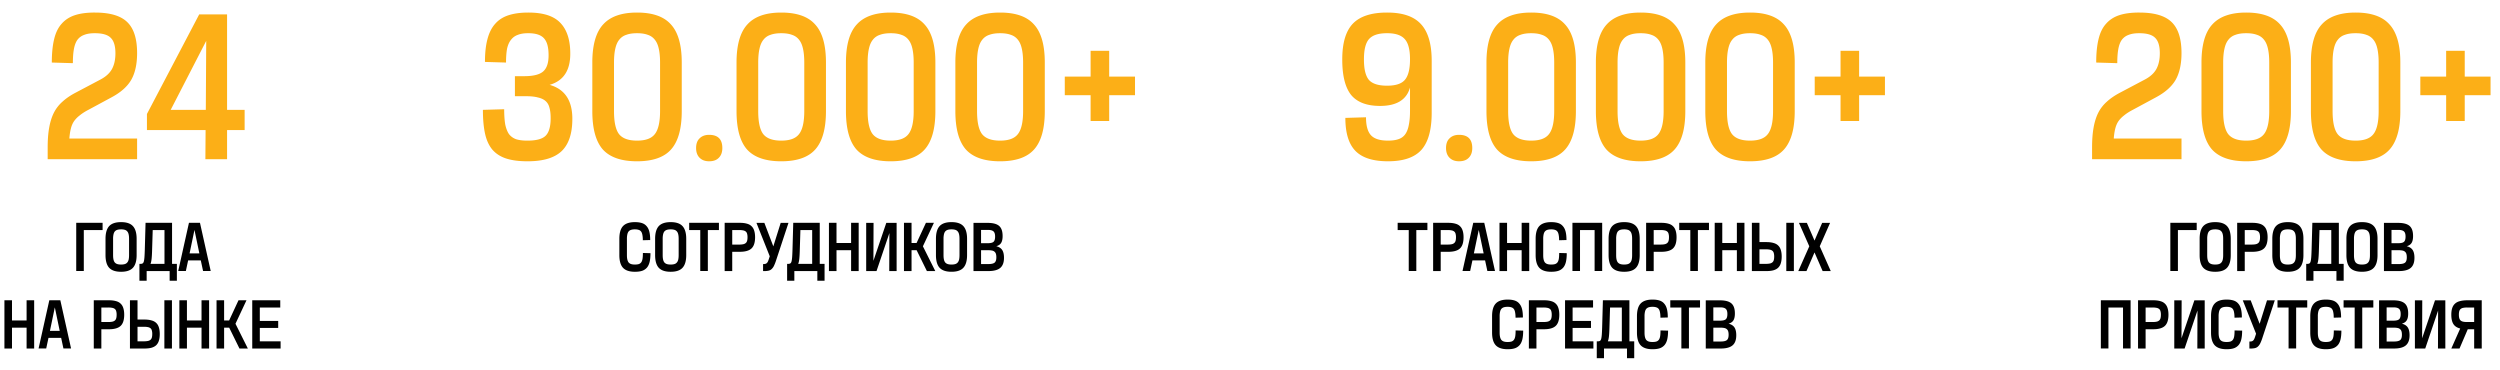
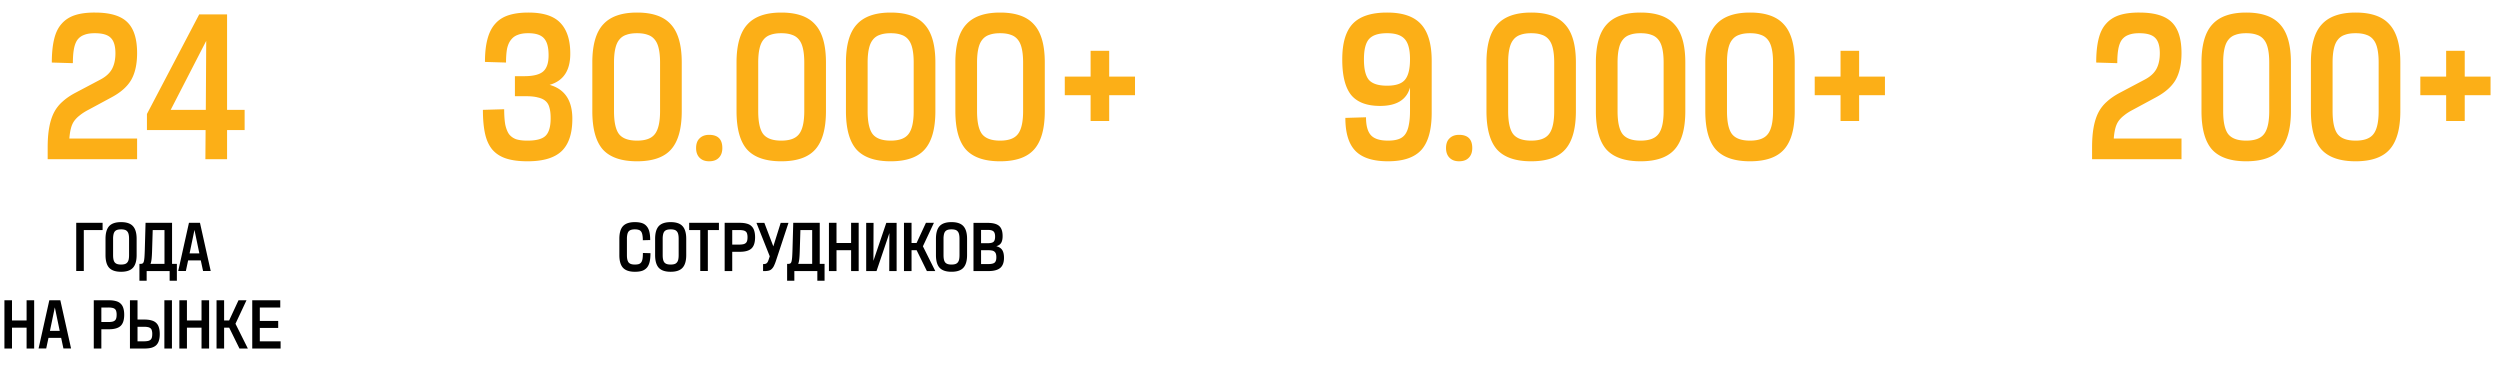
<svg xmlns="http://www.w3.org/2000/svg" fill="none" viewBox="0 0 581 86">
  <path fill="#FCAF17" d="M22.072 2.92c3.488 0 5.983.736 7.488 2.208 1.536 1.472 2.303 3.872 2.303 7.2 0 2.528-.447 4.592-1.343 6.192-.896 1.568-2.416 2.928-4.56 4.08l-5.425 2.928c-.8.416-1.471.848-2.015 1.296-.544.416-.992.88-1.345 1.392-.32.48-.56 1.056-.72 1.728-.16.64-.271 1.392-.335 2.256h15.743V37H11.08v-2.688c0-1.76.112-3.28.336-4.56.225-1.312.577-2.464 1.057-3.456a8.65 8.65 0 012.016-2.64c.832-.768 1.855-1.472 3.072-2.112l5.808-3.072c1.216-.64 2.096-1.44 2.64-2.4.544-.992.816-2.224.816-3.696 0-1.696-.369-2.896-1.105-3.6-.704-.704-1.92-1.056-3.648-1.056h-.096c-.96 0-1.76.128-2.4.384a3.347 3.347 0 00-1.584 1.152c-.383.544-.655 1.264-.816 2.16-.16.864-.24 1.952-.24 3.264l-4.895-.144c0-2.112.176-3.904.528-5.376.351-1.504.928-2.704 1.728-3.6.8-.928 1.823-1.6 3.072-2.016 1.248-.416 2.784-.624 4.608-.624h.096zm30.7.432v22.176h4.08v4.704h-4.08V37h-5.04l.049-6.768H34.149v-3.744L46.293 3.352h6.48zM47.83 25.528l.096-16.032-8.256 16.032h8.16z" />
  <path fill="#000" d="M23.844 51.784v1.68h-4.368v9.52h-1.76v-11.2h6.128zm4.278 1.52c-.34 0-.629.037-.864.112a1.252 1.252 0 00-.576.368c-.138.17-.24.4-.304.688a4.638 4.638 0 00-.096 1.024v3.792c0 .405.032.752.096 1.04.064.277.166.501.304.672.15.17.342.293.576.368.235.075.523.112.864.112h.032c.342 0 .63-.037.864-.112a1.15 1.15 0 00.56-.368c.15-.17.256-.395.32-.672.064-.288.096-.635.096-1.04v-3.792c0-.405-.032-.747-.096-1.024-.064-.288-.17-.517-.32-.688a1.15 1.15 0 00-.56-.368 2.878 2.878 0 00-.864-.112h-.032zm.032-1.68c1.26 0 2.171.31 2.736.928.576.619.864 1.605.864 2.96v3.76c0 1.355-.288 2.341-.864 2.96-.565.619-1.477.928-2.736.928h-.032c-1.258 0-2.176-.31-2.752-.928-.565-.619-.848-1.605-.848-2.96v-3.76c0-1.355.283-2.341.848-2.96.576-.619 1.494-.928 2.752-.928h.032zm11.832.16v9.536h1.12v3.92h-1.68V63h-5.344v2.24h-1.68v-3.92h.304a.82.82 0 00.448-.112c.117-.075.208-.224.272-.448.064-.235.112-.565.144-.992.032-.427.059-.987.08-1.68l.176-6.304h6.16zm-4.64 6.416c-.021.8-.058 1.45-.112 1.952-.053.501-.139.89-.256 1.168h3.248v-7.856H35.49l-.144 4.736zm11.128-6.416l2.496 11.2h-1.776l-.528-2.464h-2.944l-.528 2.464h-1.776l2.496-11.2h2.56zm-.144 7.104l-1.136-5.456-1.136 5.456h2.272zM2.788 69.784v4.688H6.18v-4.688h1.76V81H6.18v-4.848H2.788V81h-1.76V69.784h1.76zm11.233 0l2.496 11.2H14.74l-.528-2.464h-2.944l-.528 2.464H8.965l2.496-11.2h2.56zm-.144 7.104l-1.136-5.456-1.136 5.456h2.272zm11.42-7.104c.64 0 1.185.064 1.633.192.458.117.826.315 1.104.592.288.267.496.613.624 1.04.138.427.208.939.208 1.536 0 1.205-.278 2.07-.832 2.592-.555.523-1.467.784-2.736.784h-1.744V81h-1.76V69.784h3.504zm-.127 5.056c.373 0 .682-.027.928-.08.245-.053.442-.144.592-.272.149-.128.256-.299.32-.512.064-.224.096-.501.096-.832a2.9 2.9 0 00-.096-.816.96.96 0 00-.304-.512 1.337 1.337 0 00-.608-.272 4.48 4.48 0 00-.928-.08h-1.616v3.376h1.616zm5.03-5.056h1.76v4.48h1.584c.64 0 1.184.064 1.632.192.459.117.832.315 1.12.592.288.267.496.613.624 1.04.139.427.208.939.208 1.536 0 .608-.07 1.125-.208 1.552a2.384 2.384 0 01-.624 1.056c-.288.267-.661.464-1.12.592-.448.117-.992.176-1.632.176H30.2V69.784zm8 0h1.76V81H38.2V69.784zm-6.24 9.536h1.488a4.5 4.5 0 00.928-.08c.245-.053.443-.144.592-.272.15-.128.256-.299.32-.512.064-.224.096-.501.096-.832a2.9 2.9 0 00-.096-.816.96.96 0 00-.304-.512 1.337 1.337 0 00-.608-.272 4.48 4.48 0 00-.928-.08H31.96v3.376zm11.484-9.536v4.688h3.392v-4.688h1.76V81h-1.76v-4.848h-3.392V81h-1.76V69.784h1.76zm8.64 0v4.688h1.169l2.176-4.688h1.856l-2.56 5.456 2.88 5.76h-1.952l-2.384-4.848h-1.184V81h-1.76V69.784h1.76zm13.05 0v1.68h-4.752v3.12h4.272v1.632h-4.272v3.104h4.832V81h-6.592V69.784h6.512z" />
  <path fill="#FCAF17" d="M122.834 2.92c3.456 0 5.936.816 7.44 2.448 1.504 1.6 2.256 3.952 2.256 7.056v.096c0 3.872-1.6 6.272-4.8 7.2 3.52.992 5.28 3.616 5.28 7.872v.048c0 3.392-.832 5.888-2.496 7.488-1.664 1.568-4.288 2.352-7.872 2.352h-.096c-1.92 0-3.536-.208-4.848-.624-1.312-.416-2.384-1.088-3.216-2.016-.8-.928-1.376-2.144-1.728-3.648-.352-1.536-.528-3.424-.528-5.664l4.944-.144c0 1.376.08 2.544.24 3.504.192.928.48 1.68.864 2.256.416.544.96.944 1.632 1.2.704.224 1.568.336 2.592.336h.096c2.016 0 3.408-.368 4.176-1.104.8-.768 1.2-2.128 1.2-4.08V27.4c0-.96-.096-1.76-.288-2.4-.16-.64-.464-1.152-.912-1.536-.448-.384-1.04-.656-1.776-.816-.704-.192-1.616-.288-2.736-.288h-2.592v-4.656h2.16c2.112 0 3.584-.368 4.416-1.104.832-.736 1.248-1.968 1.248-3.696v-.096c0-1.824-.352-3.12-1.056-3.888-.704-.8-1.92-1.2-3.648-1.2h-.096c-.928 0-1.712.128-2.352.384a3.347 3.347 0 00-1.584 1.152c-.416.512-.72 1.2-.912 2.064-.16.864-.24 1.936-.24 3.216l-4.896-.144c0-2.08.192-3.84.576-5.28.384-1.472.976-2.656 1.776-3.552.8-.928 1.84-1.6 3.12-2.016 1.28-.416 2.8-.624 4.56-.624h.096zm25.189 4.8c-.992 0-1.824.128-2.496.384a3.328 3.328 0 00-1.632 1.152c-.416.512-.72 1.216-.912 2.112-.192.864-.288 1.92-.288 3.168v11.28c0 2.528.384 4.304 1.152 5.328.8 1.024 2.192 1.536 4.176 1.536h.048c1.984 0 3.36-.512 4.128-1.536.8-1.024 1.2-2.8 1.2-5.328v-11.28c0-1.248-.096-2.304-.288-3.168-.192-.896-.496-1.6-.912-2.112a3.328 3.328 0 00-1.632-1.152c-.672-.256-1.504-.384-2.496-.384h-.048zm.048-4.8c3.616 0 6.24.928 7.872 2.784 1.664 1.824 2.496 4.768 2.496 8.832v11.28c0 4.096-.832 7.072-2.496 8.928-1.632 1.824-4.256 2.736-7.872 2.736h-.048c-3.616 0-6.256-.912-7.92-2.736-1.632-1.856-2.448-4.832-2.448-8.928v-11.28c0-4.064.832-7.008 2.496-8.832 1.664-1.856 4.288-2.784 7.872-2.784h.048zm16.726 28.416c2.048 0 3.072 1.024 3.072 3.072 0 .96-.272 1.712-.816 2.256-.512.544-1.264.816-2.256.816-.928 0-1.664-.272-2.208-.816-.544-.544-.816-1.296-.816-2.256 0-.992.272-1.744.816-2.256.544-.544 1.28-.816 2.208-.816zm16.74-23.616c-.992 0-1.824.128-2.496.384a3.328 3.328 0 00-1.632 1.152c-.416.512-.72 1.216-.912 2.112-.192.864-.288 1.92-.288 3.168v11.28c0 2.528.384 4.304 1.152 5.328.8 1.024 2.192 1.536 4.176 1.536h.048c1.984 0 3.36-.512 4.128-1.536.8-1.024 1.2-2.8 1.2-5.328v-11.28c0-1.248-.096-2.304-.288-3.168-.192-.896-.496-1.6-.912-2.112a3.328 3.328 0 00-1.632-1.152c-.672-.256-1.504-.384-2.496-.384h-.048zm.048-4.8c3.616 0 6.24.928 7.872 2.784 1.664 1.824 2.496 4.768 2.496 8.832v11.28c0 4.096-.832 7.072-2.496 8.928-1.632 1.824-4.256 2.736-7.872 2.736h-.048c-3.616 0-6.256-.912-7.92-2.736-1.632-1.856-2.448-4.832-2.448-8.928v-11.28c0-4.064.832-7.008 2.496-8.832 1.664-1.856 4.288-2.784 7.872-2.784h.048zm25.381 4.8c-.992 0-1.824.128-2.496.384a3.328 3.328 0 00-1.632 1.152c-.416.512-.72 1.216-.912 2.112-.192.864-.288 1.92-.288 3.168v11.28c0 2.528.384 4.304 1.152 5.328.8 1.024 2.192 1.536 4.176 1.536h.048c1.984 0 3.36-.512 4.128-1.536.8-1.024 1.2-2.8 1.2-5.328v-11.28c0-1.248-.096-2.304-.288-3.168-.192-.896-.496-1.6-.912-2.112a3.328 3.328 0 00-1.632-1.152c-.672-.256-1.504-.384-2.496-.384h-.048zm.048-4.8c3.616 0 6.24.928 7.872 2.784 1.664 1.824 2.496 4.768 2.496 8.832v11.28c0 4.096-.832 7.072-2.496 8.928-1.632 1.824-4.256 2.736-7.872 2.736h-.048c-3.616 0-6.256-.912-7.92-2.736-1.632-1.856-2.448-4.832-2.448-8.928v-11.28c0-4.064.832-7.008 2.496-8.832 1.664-1.856 4.288-2.784 7.872-2.784h.048zm25.38 4.8c-.992 0-1.824.128-2.496.384a3.328 3.328 0 00-1.632 1.152c-.416.512-.72 1.216-.912 2.112-.192.864-.288 1.92-.288 3.168v11.28c0 2.528.384 4.304 1.152 5.328.8 1.024 2.192 1.536 4.176 1.536h.048c1.984 0 3.36-.512 4.128-1.536.8-1.024 1.2-2.8 1.2-5.328v-11.28c0-1.248-.096-2.304-.288-3.168-.192-.896-.496-1.6-.912-2.112a3.328 3.328 0 00-1.632-1.152c-.672-.256-1.504-.384-2.496-.384h-.048zm.048-4.8c3.616 0 6.24.928 7.872 2.784 1.664 1.824 2.496 4.768 2.496 8.832v11.28c0 4.096-.832 7.072-2.496 8.928-1.632 1.824-4.256 2.736-7.872 2.736h-.048c-3.616 0-6.256-.912-7.92-2.736-1.632-1.856-2.448-4.832-2.448-8.928v-11.28c0-4.064.832-7.008 2.496-8.832 1.664-1.856 4.288-2.784 7.872-2.784h.048zm21.013 14.88v-6h4.32v6h6v4.32h-6v6h-4.32v-6h-6V17.8h6z" />
  <path fill="#000" d="M147.569 51.624c.64 0 1.184.075 1.632.224.448.15.81.395 1.088.736.288.33.496.757.624 1.28s.192 1.163.192 1.92l-1.712.048c0-.49-.032-.896-.096-1.216-.054-.33-.15-.592-.288-.784a1.076 1.076 0 00-.56-.4c-.235-.085-.528-.128-.88-.128h-.033a2.87 2.87 0 00-.863.112 1.248 1.248 0 00-.576.368c-.139.17-.24.4-.304.688a4.638 4.638 0 00-.096 1.024v3.776c0 .416.032.763.096 1.04s.165.507.304.688c.149.17.341.293.576.368.234.075.522.112.863.112h.033c.362 0 .661-.037.896-.112.245-.085.437-.23.576-.432.138-.203.234-.475.288-.816.053-.352.08-.795.08-1.328l1.76.048c0 .79-.064 1.461-.192 2.016-.128.544-.336.987-.624 1.328a2.518 2.518 0 01-1.12.752c-.448.15-1.003.224-1.664.224h-.033c-1.258 0-2.175-.31-2.751-.928-.566-.619-.848-1.605-.848-2.96v-3.76c0-1.365.282-2.352.848-2.96.576-.619 1.493-.928 2.751-.928h.033zm8.28 1.68c-.341 0-.629.037-.864.112a1.248 1.248 0 00-.576.368c-.139.17-.24.4-.304.688a4.638 4.638 0 00-.096 1.024v3.792c0 .405.032.752.096 1.04.064.277.165.501.304.672.149.17.341.293.576.368.235.075.523.112.864.112h.032c.341 0 .629-.037.864-.112a1.15 1.15 0 00.56-.368c.149-.17.256-.395.32-.672.064-.288.096-.635.096-1.04v-3.792c0-.405-.032-.747-.096-1.024-.064-.288-.171-.517-.32-.688a1.15 1.15 0 00-.56-.368 2.882 2.882 0 00-.864-.112h-.032zm.032-1.68c1.259 0 2.171.31 2.736.928.576.619.864 1.605.864 2.96v3.76c0 1.355-.288 2.341-.864 2.96-.565.619-1.477.928-2.736.928h-.032c-1.259 0-2.176-.31-2.752-.928-.565-.619-.848-1.605-.848-2.96v-3.76c0-1.355.283-2.341.848-2.96.576-.619 1.493-.928 2.752-.928h.032zm11.198.16v1.68h-2.576v9.52h-1.76v-9.52h-2.576v-1.68h6.912zm4.836 0c.64 0 1.184.064 1.632.192.459.117.827.315 1.104.592.288.267.496.613.624 1.04.139.427.208.939.208 1.536 0 1.205-.277 2.07-.832 2.592-.555.523-1.467.784-2.736.784h-1.744V63h-1.76V51.784h3.504zm-.128 5.056a4.5 4.5 0 00.928-.08c.245-.053.443-.144.592-.272.149-.128.256-.299.32-.512.064-.224.096-.501.096-.832a2.9 2.9 0 00-.096-.816.96.96 0 00-.304-.512 1.332 1.332 0 00-.608-.272 4.48 4.48 0 00-.928-.08h-1.616v3.376h1.616zm5.854-5.04l2.08 5.456 1.712-5.456h1.808l-2.88 8.72a9.535 9.535 0 01-.496 1.264 2.5 2.5 0 01-.544.752 1.494 1.494 0 01-.704.368 4.644 4.644 0 01-1.024.096h-.256v-1.632h.096c.181 0 .33-.016.448-.048a.793.793 0 00.32-.176c.096-.085.181-.203.256-.352.074-.16.149-.357.224-.592l.208-.64-3.088-7.76h1.84zm12.869-.016v9.536h1.12v3.92h-1.68V63h-5.344v2.24h-1.68v-3.92h.304a.82.82 0 00.448-.112c.117-.075.208-.224.272-.448.064-.235.112-.565.144-.992.032-.427.058-.987.08-1.68l.176-6.304h6.16zm-4.64 6.416c-.022.8-.059 1.45-.112 1.952-.054.501-.139.89-.256 1.168h3.248v-7.856h-2.736l-.144 4.736zm8.535-6.416v4.688h3.392v-4.688h1.76V63h-1.76v-4.848h-3.392V63h-1.76V51.784h1.76zm8.609.016l-.032 8.816 2.992-8.816h2.4V63h-1.712l.032-8.832L203.702 63h-2.4V51.8h1.712zm8.829-.016v4.688h1.168l2.176-4.688h1.856l-2.56 5.456 2.88 5.76h-1.952l-2.384-4.848h-1.184V63h-1.76V51.784h1.76zm9.272 1.52c-.342 0-.63.037-.864.112a1.248 1.248 0 00-.576.368c-.139.17-.24.4-.304.688a4.638 4.638 0 00-.096 1.024v3.792c0 .405.032.752.096 1.04.064.277.165.501.304.672.149.17.341.293.576.368.234.075.522.112.864.112h.032c.341 0 .629-.037.864-.112.234-.075.421-.197.56-.368.149-.17.256-.395.32-.672.064-.288.096-.635.096-1.04v-3.792c0-.405-.032-.747-.096-1.024-.064-.288-.171-.517-.32-.688a1.154 1.154 0 00-.56-.368 2.882 2.882 0 00-.864-.112h-.032zm.032-1.68c1.258 0 2.17.31 2.736.928.576.619.864 1.605.864 2.96v3.76c0 1.355-.288 2.341-.864 2.96-.566.619-1.478.928-2.736.928h-.032c-1.259 0-2.176-.31-2.752-.928-.566-.619-.848-1.605-.848-2.96v-3.76c0-1.355.282-2.341.848-2.96.576-.619 1.493-.928 2.752-.928h.032zm8.404.176c1.216 0 2.096.235 2.64.704.544.47.816 1.248.816 2.336v.032c0 .672-.112 1.195-.336 1.568-.224.373-.603.635-1.136.784.64.16 1.099.453 1.376.88.277.427.416 1.024.416 1.792v.032c0 1.067-.288 1.845-.864 2.336-.576.49-1.493.736-2.752.736h-3.472V51.8h3.312zm-1.552 9.568h1.712c.693 0 1.173-.112 1.44-.336.267-.224.4-.63.4-1.216v-.032c0-.31-.032-.565-.096-.768a1.057 1.057 0 00-.32-.512 1.2 1.2 0 00-.56-.272 3.975 3.975 0 00-.864-.08h-1.712v3.216zm0-4.848h1.584c.629 0 1.067-.107 1.312-.32.245-.224.368-.624.368-1.2v-.032c0-.576-.128-.976-.384-1.2-.256-.224-.688-.336-1.296-.336h-1.584v3.088z" />
  <path fill="#FCAF17" d="M322.549 37.48c-3.456 0-5.968-.8-7.536-2.4-1.568-1.6-2.352-4.16-2.352-7.68l4.8-.144c0 1.952.384 3.344 1.152 4.176.768.832 2.08 1.248 3.936 1.248h.048c.96 0 1.76-.112 2.4-.336.672-.224 1.2-.608 1.584-1.152.384-.544.656-1.248.816-2.112.192-.896.288-1.984.288-3.264v-5.472c-.8 2.848-3.12 4.272-6.96 4.272-3.072 0-5.312-.848-6.72-2.544-1.376-1.728-2.064-4.464-2.064-8.208v-.096c0-3.776.816-6.528 2.448-8.256 1.664-1.728 4.304-2.592 7.92-2.592h.096c3.584 0 6.192.896 7.824 2.688 1.664 1.792 2.496 4.64 2.496 8.544V26.2c0 3.968-.8 6.848-2.4 8.64-1.6 1.76-4.176 2.64-7.728 2.64h-.048zm-.144-17.568c1.952 0 3.312-.448 4.08-1.344.8-.928 1.2-2.512 1.2-4.752v-.096c0-2.176-.4-3.712-1.2-4.608-.8-.928-2.16-1.392-4.08-1.392h-.096c-1.984 0-3.376.464-4.176 1.392-.768.896-1.152 2.448-1.152 4.656v.096c0 2.208.384 3.776 1.152 4.704.8.896 2.192 1.344 4.176 1.344h.096zm16.677 11.424c2.048 0 3.072 1.024 3.072 3.072 0 .96-.272 1.712-.816 2.256-.512.544-1.264.816-2.256.816-.928 0-1.664-.272-2.208-.816-.544-.544-.816-1.296-.816-2.256 0-.992.272-1.744.816-2.256.544-.544 1.28-.816 2.208-.816zm16.74-23.616c-.992 0-1.824.128-2.496.384a3.328 3.328 0 00-1.632 1.152c-.416.512-.72 1.216-.912 2.112-.192.864-.288 1.92-.288 3.168v11.28c0 2.528.384 4.304 1.152 5.328.8 1.024 2.192 1.536 4.176 1.536h.048c1.984 0 3.36-.512 4.128-1.536.8-1.024 1.2-2.8 1.2-5.328v-11.28c0-1.248-.096-2.304-.288-3.168-.192-.896-.496-1.6-.912-2.112a3.328 3.328 0 00-1.632-1.152c-.672-.256-1.504-.384-2.496-.384h-.048zm.048-4.8c3.616 0 6.24.928 7.872 2.784 1.664 1.824 2.496 4.768 2.496 8.832v11.28c0 4.096-.832 7.072-2.496 8.928-1.632 1.824-4.256 2.736-7.872 2.736h-.048c-3.616 0-6.256-.912-7.92-2.736-1.632-1.856-2.448-4.832-2.448-8.928v-11.28c0-4.064.832-7.008 2.496-8.832 1.664-1.856 4.288-2.784 7.872-2.784h.048zm25.381 4.8c-.992 0-1.824.128-2.496.384a3.328 3.328 0 00-1.632 1.152c-.416.512-.72 1.216-.912 2.112-.192.864-.288 1.92-.288 3.168v11.28c0 2.528.384 4.304 1.152 5.328.8 1.024 2.192 1.536 4.176 1.536h.048c1.984 0 3.36-.512 4.128-1.536.8-1.024 1.2-2.8 1.2-5.328v-11.28c0-1.248-.096-2.304-.288-3.168-.192-.896-.496-1.6-.912-2.112a3.328 3.328 0 00-1.632-1.152c-.672-.256-1.504-.384-2.496-.384h-.048zm.048-4.8c3.616 0 6.24.928 7.872 2.784 1.664 1.824 2.496 4.768 2.496 8.832v11.28c0 4.096-.832 7.072-2.496 8.928-1.632 1.824-4.256 2.736-7.872 2.736h-.048c-3.616 0-6.256-.912-7.92-2.736-1.632-1.856-2.448-4.832-2.448-8.928v-11.28c0-4.064.832-7.008 2.496-8.832 1.664-1.856 4.288-2.784 7.872-2.784h.048zm25.381 4.8c-.992 0-1.824.128-2.496.384a3.328 3.328 0 00-1.632 1.152c-.416.512-.72 1.216-.912 2.112-.192.864-.288 1.92-.288 3.168v11.28c0 2.528.384 4.304 1.152 5.328.8 1.024 2.192 1.536 4.176 1.536h.048c1.984 0 3.36-.512 4.128-1.536.8-1.024 1.2-2.8 1.2-5.328v-11.28c0-1.248-.096-2.304-.288-3.168-.192-.896-.496-1.6-.912-2.112a3.328 3.328 0 00-1.632-1.152c-.672-.256-1.504-.384-2.496-.384h-.048zm.048-4.8c3.616 0 6.24.928 7.872 2.784 1.664 1.824 2.496 4.768 2.496 8.832v11.28c0 4.096-.832 7.072-2.496 8.928-1.632 1.824-4.256 2.736-7.872 2.736h-.048c-3.616 0-6.256-.912-7.92-2.736-1.632-1.856-2.448-4.832-2.448-8.928v-11.28c0-4.064.832-7.008 2.496-8.832 1.664-1.856 4.288-2.784 7.872-2.784h.048zm21.013 14.88v-6h4.32v6h6v4.32h-6v6h-4.32v-6h-6V17.8h6z" />
-   <path fill="#000" d="M331.728 51.784v1.68h-2.576v9.52h-1.76v-9.52h-2.576v-1.68h6.912zm4.835 0c.64 0 1.184.064 1.632.192.459.117.827.315 1.104.592.288.267.496.613.624 1.04.139.427.208.939.208 1.536 0 1.205-.277 2.07-.832 2.592-.554.523-1.466.784-2.736.784h-1.744V63h-1.76V51.784h3.504zm-.128 5.056c.374 0 .683-.027.928-.08a1.32 1.32 0 00.592-.272 1.05 1.05 0 00.32-.512c.064-.224.096-.501.096-.832a2.9 2.9 0 00-.096-.816.954.954 0 00-.304-.512 1.332 1.332 0 00-.608-.272 4.473 4.473 0 00-.928-.08h-1.616v3.376h1.616zm8.508-5.056l2.496 11.2h-1.776l-.528-2.464h-2.944l-.528 2.464h-1.776l2.496-11.2h2.56zm-.144 7.104l-1.136-5.456-1.136 5.456h2.272zm5.442-7.104v4.688h3.392v-4.688h1.76V63h-1.76v-4.848h-3.392V63h-1.76V51.784h1.76zm10.273-.16c.64 0 1.184.075 1.632.224.448.15.81.395 1.088.736.288.33.496.757.624 1.28s.192 1.163.192 1.92l-1.712.048c0-.49-.032-.896-.096-1.216-.054-.33-.15-.592-.288-.784a1.076 1.076 0 00-.56-.4c-.235-.085-.528-.128-.88-.128h-.032c-.342 0-.63.037-.864.112a1.248 1.248 0 00-.576.368c-.139.17-.24.4-.304.688a4.638 4.638 0 00-.096 1.024v3.776c0 .416.032.763.096 1.04s.165.507.304.688c.149.17.341.293.576.368.234.075.522.112.864.112h.032c.362 0 .661-.037.896-.112.245-.085.437-.23.576-.432.138-.203.234-.475.288-.816.053-.352.08-.795.08-1.328l1.76.048c0 .79-.064 1.461-.192 2.016-.128.544-.336.987-.624 1.328a2.518 2.518 0 01-1.12.752c-.448.15-1.003.224-1.664.224h-.032c-1.259 0-2.176-.31-2.752-.928-.566-.619-.848-1.605-.848-2.96v-3.76c0-1.365.282-2.352.848-2.96.576-.619 1.493-.928 2.752-.928h.032zm11.832.16v11.2h-1.76v-9.52h-3.392v9.52h-1.76v-11.2h6.912zm5.089 1.52c-.341 0-.629.037-.864.112a1.248 1.248 0 00-.576.368c-.139.17-.24.4-.304.688a4.638 4.638 0 00-.096 1.024v3.792c0 .405.032.752.096 1.04.064.277.165.501.304.672.149.17.341.293.576.368.235.075.523.112.864.112h.032c.341 0 .629-.037.864-.112a1.15 1.15 0 00.56-.368c.149-.17.256-.395.32-.672.064-.288.096-.635.096-1.04v-3.792c0-.405-.032-.747-.096-1.024-.064-.288-.171-.517-.32-.688a1.15 1.15 0 00-.56-.368 2.882 2.882 0 00-.864-.112h-.032zm.032-1.68c1.259 0 2.171.31 2.736.928.576.619.864 1.605.864 2.96v3.76c0 1.355-.288 2.341-.864 2.96-.565.619-1.477.928-2.736.928h-.032c-1.259 0-2.176-.31-2.752-.928-.565-.619-.848-1.605-.848-2.96v-3.76c0-1.355.283-2.341.848-2.96.576-.619 1.493-.928 2.752-.928h.032zm8.596.16c.64 0 1.184.064 1.632.192.459.117.827.315 1.104.592.288.267.496.613.624 1.04.139.427.208.939.208 1.536 0 1.205-.277 2.07-.832 2.592-.554.523-1.466.784-2.736.784h-1.744V63h-1.76V51.784h3.504zm-.128 5.056c.374 0 .683-.027.928-.08a1.32 1.32 0 00.592-.272 1.05 1.05 0 00.32-.512c.064-.224.096-.501.096-.832a2.9 2.9 0 00-.096-.816.954.954 0 00-.304-.512 1.332 1.332 0 00-.608-.272 4.473 4.473 0 00-.928-.08h-1.616v3.376h1.616zm11.23-5.056v1.68h-2.576v9.52h-1.76v-9.52h-2.576v-1.68h6.912zm3.092 0v4.688h3.392v-4.688h1.76V63h-1.76v-4.848h-3.392V63h-1.76V51.784h1.76zm6.88 0h1.76v4.48h1.584c.64 0 1.184.064 1.632.192.459.117.832.315 1.12.592.288.267.496.613.624 1.04.139.427.208.939.208 1.536 0 .608-.069 1.125-.208 1.552a2.384 2.384 0 01-.624 1.056c-.288.267-.661.464-1.12.592-.448.117-.992.176-1.632.176h-3.344V51.784zm8 0h1.76V63h-1.76V51.784zm-6.24 9.536h1.488c.374 0 .683-.027.928-.08a1.32 1.32 0 00.592-.272 1.05 1.05 0 00.32-.512c.064-.224.096-.501.096-.832a2.9 2.9 0 00-.096-.816.954.954 0 00-.304-.512 1.332 1.332 0 00-.608-.272 4.473 4.473 0 00-.928-.08h-1.488v3.376zm11.021-9.52l1.776 4.112 1.776-4.112h1.84l-2.4 5.44 2.56 5.76h-1.888l-1.888-4.336L419.822 63h-1.904l2.56-5.76-2.4-5.44h1.84zm-69.529 17.824c.64 0 1.184.075 1.632.224.448.15.81.395 1.088.736.288.33.496.757.624 1.28s.192 1.163.192 1.92l-1.712.048c0-.49-.032-.896-.096-1.216-.054-.33-.15-.592-.288-.784a1.076 1.076 0 00-.56-.4c-.235-.085-.528-.128-.88-.128h-.032c-.342 0-.63.037-.864.112a1.248 1.248 0 00-.576.368c-.139.17-.24.4-.304.688a4.638 4.638 0 00-.096 1.024v3.776c0 .416.032.763.096 1.04s.165.507.304.688c.149.17.341.293.576.368.234.075.522.112.864.112h.032c.362 0 .661-.037.896-.112.245-.085.437-.23.576-.432.138-.203.234-.475.288-.816.053-.352.08-.795.08-1.328l1.76.048c0 .79-.064 1.461-.192 2.016-.128.544-.336.987-.624 1.328a2.518 2.518 0 01-1.12.752c-.448.15-1.003.224-1.664.224h-.032c-1.259 0-2.176-.31-2.752-.928-.566-.619-.848-1.605-.848-2.96v-3.76c0-1.365.282-2.352.848-2.96.576-.619 1.493-.928 2.752-.928h.032zm8.424.16c.64 0 1.184.064 1.632.192.459.117.827.315 1.104.592.288.267.496.613.624 1.04.139.427.208.939.208 1.536 0 1.205-.277 2.07-.832 2.592-.554.523-1.466.784-2.736.784h-1.744V81h-1.76V69.784h3.504zm-.128 5.056c.374 0 .683-.027.928-.08a1.32 1.32 0 00.592-.272 1.05 1.05 0 00.32-.512c.064-.224.096-.501.096-.832a2.9 2.9 0 00-.096-.816.954.954 0 00-.304-.512 1.332 1.332 0 00-.608-.272 4.473 4.473 0 00-.928-.08h-1.616v3.376h1.616zm11.543-5.056v1.68h-4.752v3.12h4.272v1.632h-4.272v3.104h4.832V81h-6.592V69.784h6.512zm8.446 0v9.536h1.12v3.92h-1.68V81h-5.344v2.24h-1.68v-3.92h.304a.82.82 0 00.448-.112c.117-.075.208-.224.272-.448.064-.235.112-.565.144-.992.032-.427.058-.987.08-1.68l.176-6.304h6.16zm-4.64 6.416c-.022.8-.059 1.45-.112 1.952-.054.501-.139.89-.256 1.168h3.248v-7.856h-2.736l-.144 4.736zm10.027-6.576c.64 0 1.184.075 1.632.224.448.15.81.395 1.088.736.288.33.496.757.624 1.28s.192 1.163.192 1.92l-1.712.048c0-.49-.032-.896-.096-1.216-.054-.33-.15-.592-.288-.784a1.076 1.076 0 00-.56-.4c-.235-.085-.528-.128-.88-.128h-.032c-.342 0-.63.037-.864.112a1.248 1.248 0 00-.576.368c-.139.17-.24.4-.304.688a4.638 4.638 0 00-.096 1.024v3.776c0 .416.032.763.096 1.04s.165.507.304.688c.149.17.341.293.576.368.234.075.522.112.864.112h.032c.362 0 .661-.037.896-.112.245-.085.437-.23.576-.432.138-.203.234-.475.288-.816.053-.352.08-.795.08-1.328l1.76.048c0 .79-.064 1.461-.192 2.016-.128.544-.336.987-.624 1.328a2.518 2.518 0 01-1.12.752c-.448.15-1.003.224-1.664.224h-.032c-1.259 0-2.176-.31-2.752-.928-.566-.619-.848-1.605-.848-2.96v-3.76c0-1.365.282-2.352.848-2.96.576-.619 1.493-.928 2.752-.928h.032zm11.026.16v1.68h-2.576v9.52h-1.76v-9.52h-2.576v-1.68h6.912zm4.644.016c1.216 0 2.096.235 2.64.704.544.47.816 1.248.816 2.336v.032c0 .672-.112 1.195-.336 1.568-.224.373-.603.635-1.136.784.64.16 1.098.453 1.376.88.277.427.416 1.024.416 1.792v.032c0 1.067-.288 1.845-.864 2.336-.576.49-1.494.736-2.752.736h-3.472V69.8h3.312zm-1.552 9.568h1.712c.693 0 1.173-.112 1.44-.336.266-.224.4-.63.4-1.216v-.032c0-.31-.032-.565-.096-.768a1.057 1.057 0 00-.32-.512 1.204 1.204 0 00-.56-.272 3.975 3.975 0 00-.864-.08h-1.712v3.216zm0-4.848h1.584c.629 0 1.066-.107 1.312-.32.245-.224.368-.624.368-1.2v-.032c0-.576-.128-.976-.384-1.2-.256-.224-.688-.336-1.296-.336h-1.584v3.088z" />
  <path fill="#FCAF17" d="M497.19 2.92c3.488 0 5.984.736 7.488 2.208 1.536 1.472 2.304 3.872 2.304 7.2 0 2.528-.448 4.592-1.344 6.192-.896 1.568-2.416 2.928-4.56 4.08l-5.424 2.928c-.8.416-1.472.848-2.016 1.296-.544.416-.992.88-1.344 1.392-.32.48-.56 1.056-.72 1.728-.16.64-.272 1.392-.336 2.256h15.744V37h-20.784v-2.688c0-1.76.112-3.28.336-4.56.224-1.312.576-2.464 1.056-3.456a8.65 8.65 0 012.016-2.64c.832-.768 1.856-1.472 3.072-2.112l5.808-3.072c1.216-.64 2.096-1.44 2.64-2.4.544-.992.816-2.224.816-3.696 0-1.696-.368-2.896-1.104-3.6-.704-.704-1.92-1.056-3.648-1.056h-.096c-.96 0-1.76.128-2.4.384a3.347 3.347 0 00-1.584 1.152c-.384.544-.656 1.264-.816 2.16-.16.864-.24 1.952-.24 3.264l-4.896-.144c0-2.112.176-3.904.528-5.376.352-1.504.928-2.704 1.728-3.6.8-.928 1.824-1.6 3.072-2.016 1.248-.416 2.784-.624 4.608-.624h.096zm24.804 4.8c-.992 0-1.824.128-2.496.384a3.328 3.328 0 00-1.632 1.152c-.416.512-.72 1.216-.912 2.112-.192.864-.288 1.92-.288 3.168v11.28c0 2.528.384 4.304 1.152 5.328.8 1.024 2.192 1.536 4.176 1.536h.048c1.984 0 3.36-.512 4.128-1.536.8-1.024 1.2-2.8 1.2-5.328v-11.28c0-1.248-.096-2.304-.288-3.168-.192-.896-.496-1.6-.912-2.112a3.328 3.328 0 00-1.632-1.152c-.672-.256-1.504-.384-2.496-.384h-.048zm.048-4.8c3.616 0 6.24.928 7.872 2.784 1.664 1.824 2.496 4.768 2.496 8.832v11.28c0 4.096-.832 7.072-2.496 8.928-1.632 1.824-4.256 2.736-7.872 2.736h-.048c-3.616 0-6.256-.912-7.92-2.736-1.632-1.856-2.448-4.832-2.448-8.928v-11.28c0-4.064.832-7.008 2.496-8.832 1.664-1.856 4.288-2.784 7.872-2.784h.048zm25.381 4.8c-.992 0-1.824.128-2.496.384a3.328 3.328 0 00-1.632 1.152c-.416.512-.72 1.216-.912 2.112-.192.864-.288 1.92-.288 3.168v11.28c0 2.528.384 4.304 1.152 5.328.8 1.024 2.192 1.536 4.176 1.536h.048c1.984 0 3.36-.512 4.128-1.536.8-1.024 1.2-2.8 1.2-5.328v-11.28c0-1.248-.096-2.304-.288-3.168-.192-.896-.496-1.6-.912-2.112a3.328 3.328 0 00-1.632-1.152c-.672-.256-1.504-.384-2.496-.384h-.048zm.048-4.8c3.616 0 6.24.928 7.872 2.784 1.664 1.824 2.496 4.768 2.496 8.832v11.28c0 4.096-.832 7.072-2.496 8.928-1.632 1.824-4.256 2.736-7.872 2.736h-.048c-3.616 0-6.256-.912-7.92-2.736-1.632-1.856-2.448-4.832-2.448-8.928v-11.28c0-4.064.832-7.008 2.496-8.832 1.664-1.856 4.288-2.784 7.872-2.784h.048zm21.013 14.88v-6h4.32v6h6v4.32h-6v6h-4.32v-6h-6V17.8h6z" />
-   <path fill="#000" d="M510.515 51.784v1.68h-4.368v9.52h-1.76v-11.2h6.128zm4.279 1.52c-.341 0-.629.037-.864.112a1.258 1.258 0 00-.576.368c-.138.17-.24.4-.304.688a4.638 4.638 0 00-.096 1.024v3.792c0 .405.032.752.096 1.04.064.277.166.501.304.672.15.17.342.293.576.368.235.075.523.112.864.112h.032c.342 0 .63-.037.864-.112.235-.075.422-.197.56-.368.15-.17.256-.395.32-.672.064-.288.096-.635.096-1.04v-3.792c0-.405-.032-.747-.096-1.024-.064-.288-.17-.517-.32-.688a1.145 1.145 0 00-.56-.368 2.873 2.873 0 00-.864-.112h-.032zm.032-1.68c1.259 0 2.171.31 2.736.928.576.619.864 1.605.864 2.96v3.76c0 1.355-.288 2.341-.864 2.96-.565.619-1.477.928-2.736.928h-.032c-1.258 0-2.176-.31-2.752-.928-.565-.619-.848-1.605-.848-2.96v-3.76c0-1.355.283-2.341.848-2.96.576-.619 1.494-.928 2.752-.928h.032zm8.597.16c.64 0 1.184.064 1.632.192.458.117.826.315 1.104.592.288.267.496.613.624 1.04.138.427.208.939.208 1.536 0 1.205-.278 2.07-.832 2.592-.555.523-1.467.784-2.736.784h-1.744V63h-1.76V51.784h3.504zm-.128 5.056c.373 0 .682-.027.928-.08a1.33 1.33 0 00.592-.272c.149-.128.256-.299.32-.512.064-.224.096-.501.096-.832a2.9 2.9 0 00-.096-.816.966.966 0 00-.304-.512 1.34 1.34 0 00-.608-.272 4.487 4.487 0 00-.928-.08h-1.616v3.376h1.616zm8.39-3.536c-.341 0-.629.037-.864.112a1.248 1.248 0 00-.576.368c-.139.17-.24.4-.304.688a4.638 4.638 0 00-.096 1.024v3.792c0 .405.032.752.096 1.04.064.277.165.501.304.672.149.17.341.293.576.368.235.075.523.112.864.112h.032c.341 0 .629-.037.864-.112a1.15 1.15 0 00.56-.368c.149-.17.256-.395.32-.672.064-.288.096-.635.096-1.04v-3.792c0-.405-.032-.747-.096-1.024-.064-.288-.171-.517-.32-.688a1.15 1.15 0 00-.56-.368 2.882 2.882 0 00-.864-.112h-.032zm.032-1.68c1.259 0 2.171.31 2.736.928.576.619.864 1.605.864 2.96v3.76c0 1.355-.288 2.341-.864 2.96-.565.619-1.477.928-2.736.928h-.032c-1.259 0-2.176-.31-2.752-.928-.565-.619-.848-1.605-.848-2.96v-3.76c0-1.355.283-2.341.848-2.96.576-.619 1.493-.928 2.752-.928h.032zm11.832.16v9.536h1.12v3.92h-1.68V63h-5.344v2.24h-1.68v-3.92h.304a.82.82 0 00.448-.112c.117-.075.208-.224.272-.448.064-.235.112-.565.144-.992.032-.427.058-.987.08-1.68l.176-6.304h6.16zm-4.64 6.416c-.022.8-.059 1.45-.112 1.952-.054.501-.139.89-.256 1.168h3.248v-7.856h-2.736l-.144 4.736zm9.995-4.896c-.342 0-.63.037-.864.112a1.248 1.248 0 00-.576.368c-.139.17-.24.4-.304.688a4.638 4.638 0 00-.096 1.024v3.792c0 .405.032.752.096 1.04.064.277.165.501.304.672.149.17.341.293.576.368.234.075.522.112.864.112h.032c.341 0 .629-.037.864-.112.234-.075.421-.197.56-.368.149-.17.256-.395.32-.672.064-.288.096-.635.096-1.04v-3.792c0-.405-.032-.747-.096-1.024-.064-.288-.171-.517-.32-.688a1.154 1.154 0 00-.56-.368 2.882 2.882 0 00-.864-.112h-.032zm.032-1.68c1.258 0 2.17.31 2.736.928.576.619.864 1.605.864 2.96v3.76c0 1.355-.288 2.341-.864 2.96-.566.619-1.478.928-2.736.928h-.032c-1.259 0-2.176-.31-2.752-.928-.566-.619-.848-1.605-.848-2.96v-3.76c0-1.355.282-2.341.848-2.96.576-.619 1.493-.928 2.752-.928h.032zm8.404.176c1.216 0 2.096.235 2.64.704.544.47.816 1.248.816 2.336v.032c0 .672-.112 1.195-.336 1.568-.224.373-.603.635-1.136.784.64.16 1.099.453 1.376.88.277.427.416 1.024.416 1.792v.032c0 1.067-.288 1.845-.864 2.336-.576.49-1.493.736-2.752.736h-3.472V51.8h3.312zm-1.552 9.568h1.712c.693 0 1.173-.112 1.44-.336.267-.224.4-.63.4-1.216v-.032c0-.31-.032-.565-.096-.768a1.057 1.057 0 00-.32-.512 1.2 1.2 0 00-.56-.272 3.975 3.975 0 00-.864-.08h-1.712v3.216zm0-4.848h1.584c.629 0 1.067-.107 1.312-.32.245-.224.368-.624.368-1.2v-.032c0-.576-.128-.976-.384-1.2-.256-.224-.688-.336-1.296-.336h-1.584v3.088zm-60.637 13.264v11.2h-1.76v-9.52h-3.392v9.52h-1.76v-11.2h6.912zm5.233 0c.64 0 1.184.064 1.632.192.458.117.826.315 1.104.592.288.267.496.613.624 1.04.138.427.208.939.208 1.536 0 1.205-.278 2.07-.832 2.592-.555.523-1.467.784-2.736.784h-1.744V81h-1.76V69.784h3.504zm-.128 5.056c.373 0 .682-.027.928-.08a1.33 1.33 0 00.592-.272c.149-.128.256-.299.32-.512.064-.224.096-.501.096-.832a2.9 2.9 0 00-.096-.816.966.966 0 00-.304-.512 1.34 1.34 0 00-.608-.272 4.487 4.487 0 00-.928-.08h-1.616v3.376h1.616zm6.758-5.04l-.032 8.816 2.992-8.816h2.4V81h-1.712l.032-8.832L507.702 81h-2.4V69.8h1.712zm10.461-.176c.64 0 1.184.075 1.632.224.448.15.81.395 1.088.736.288.33.496.757.624 1.28s.192 1.163.192 1.92l-1.712.048c0-.49-.032-.896-.096-1.216-.054-.33-.15-.592-.288-.784a1.076 1.076 0 00-.56-.4c-.235-.085-.528-.128-.88-.128h-.032c-.342 0-.63.037-.864.112a1.248 1.248 0 00-.576.368c-.139.17-.24.4-.304.688a4.638 4.638 0 00-.096 1.024v3.776c0 .416.032.763.096 1.04s.165.507.304.688c.149.17.341.293.576.368.234.075.522.112.864.112h.032c.362 0 .661-.037.896-.112.245-.085.437-.23.576-.432.138-.203.234-.475.288-.816.053-.352.08-.795.08-1.328l1.76.048c0 .79-.064 1.461-.192 2.016-.128.544-.336.987-.624 1.328a2.518 2.518 0 01-1.12.752c-.448.15-1.003.224-1.664.224h-.032c-1.259 0-2.176-.31-2.752-.928-.566-.619-.848-1.605-.848-2.96v-3.76c0-1.365.282-2.352.848-2.96.576-.619 1.493-.928 2.752-.928h.032zm5.587.176l2.081 5.456 1.712-5.456h1.808l-2.88 8.72a9.385 9.385 0 01-.497 1.264 2.48 2.48 0 01-.543.752 1.494 1.494 0 01-.704.368 4.644 4.644 0 01-1.024.096h-.256v-1.632h.096c.181 0 .33-.016.448-.048a.793.793 0 00.32-.176c.096-.085.181-.203.256-.352.074-.16.149-.357.224-.592l.208-.64-3.088-7.76h1.839zm13.142-.016v1.68h-2.576v9.52h-1.76v-9.52h-2.576v-1.68h6.912zm4.333-.16c.64 0 1.184.075 1.632.224.448.15.811.395 1.088.736.288.33.496.757.624 1.28s.192 1.163.192 1.92l-1.712.048c0-.49-.032-.896-.096-1.216-.053-.33-.149-.592-.288-.784a1.068 1.068 0 00-.56-.4c-.234-.085-.528-.128-.88-.128h-.032c-.341 0-.629.037-.864.112a1.258 1.258 0 00-.576.368c-.138.17-.24.4-.304.688a4.638 4.638 0 00-.096 1.024v3.776c0 .416.032.763.096 1.04s.166.507.304.688c.15.17.342.293.576.368.235.075.523.112.864.112h.032c.363 0 .662-.037.896-.112a1.12 1.12 0 00.576-.432c.139-.203.235-.475.288-.816.054-.352.08-.795.08-1.328l1.76.048c0 .79-.064 1.461-.192 2.016-.128.544-.336.987-.624 1.328a2.512 2.512 0 01-1.12.752c-.448.15-1.002.224-1.664.224h-.032c-1.258 0-2.176-.31-2.752-.928-.565-.619-.848-1.605-.848-2.96v-3.76c0-1.365.283-2.352.848-2.96.576-.619 1.494-.928 2.752-.928h.032zm11.027.16v1.68h-2.576v9.52h-1.76v-9.52h-2.576v-1.68h6.912zm4.643.016c1.216 0 2.096.235 2.64.704.544.47.816 1.248.816 2.336v.032c0 .672-.112 1.195-.336 1.568-.224.373-.602.635-1.136.784.64.16 1.099.453 1.376.88.278.427.416 1.024.416 1.792v.032c0 1.067-.288 1.845-.864 2.336-.576.49-1.493.736-2.752.736h-3.472V69.8h3.312zm-1.552 9.568h1.712c.694 0 1.174-.112 1.44-.336.267-.224.4-.63.4-1.216v-.032c0-.31-.032-.565-.096-.768a1.05 1.05 0 00-.32-.512 1.195 1.195 0 00-.56-.272 3.962 3.962 0 00-.864-.08h-1.712v3.216zm0-4.848h1.584c.63 0 1.067-.107 1.312-.32.246-.224.368-.624.368-1.2v-.032c0-.576-.128-.976-.384-1.2-.256-.224-.688-.336-1.296-.336h-1.584v3.088zm8.281-4.72l-.032 8.816 2.992-8.816h2.4V81h-1.712l.032-8.832L563.624 81h-2.4V69.8h1.712zm13.821-.016V81h-1.76v-4.48h-1.488l-1.92 4.48h-1.904l2.064-4.656c-.736-.181-1.264-.528-1.584-1.04-.32-.512-.48-1.232-.48-2.16 0-.608.069-1.12.208-1.536.138-.427.357-.773.656-1.04.298-.277.688-.475 1.168-.592.48-.128 1.061-.192 1.744-.192h3.296zm-5.312 3.36c0 .32.032.592.096.816.064.213.17.39.32.528.149.128.346.219.592.272.245.053.554.08.928.08h1.616v-3.376h-1.616a4.74 4.74 0 00-.944.08 1.32 1.32 0 00-.592.272c-.15.128-.256.304-.32.528a3.33 3.33 0 00-.08.8z" />
</svg>